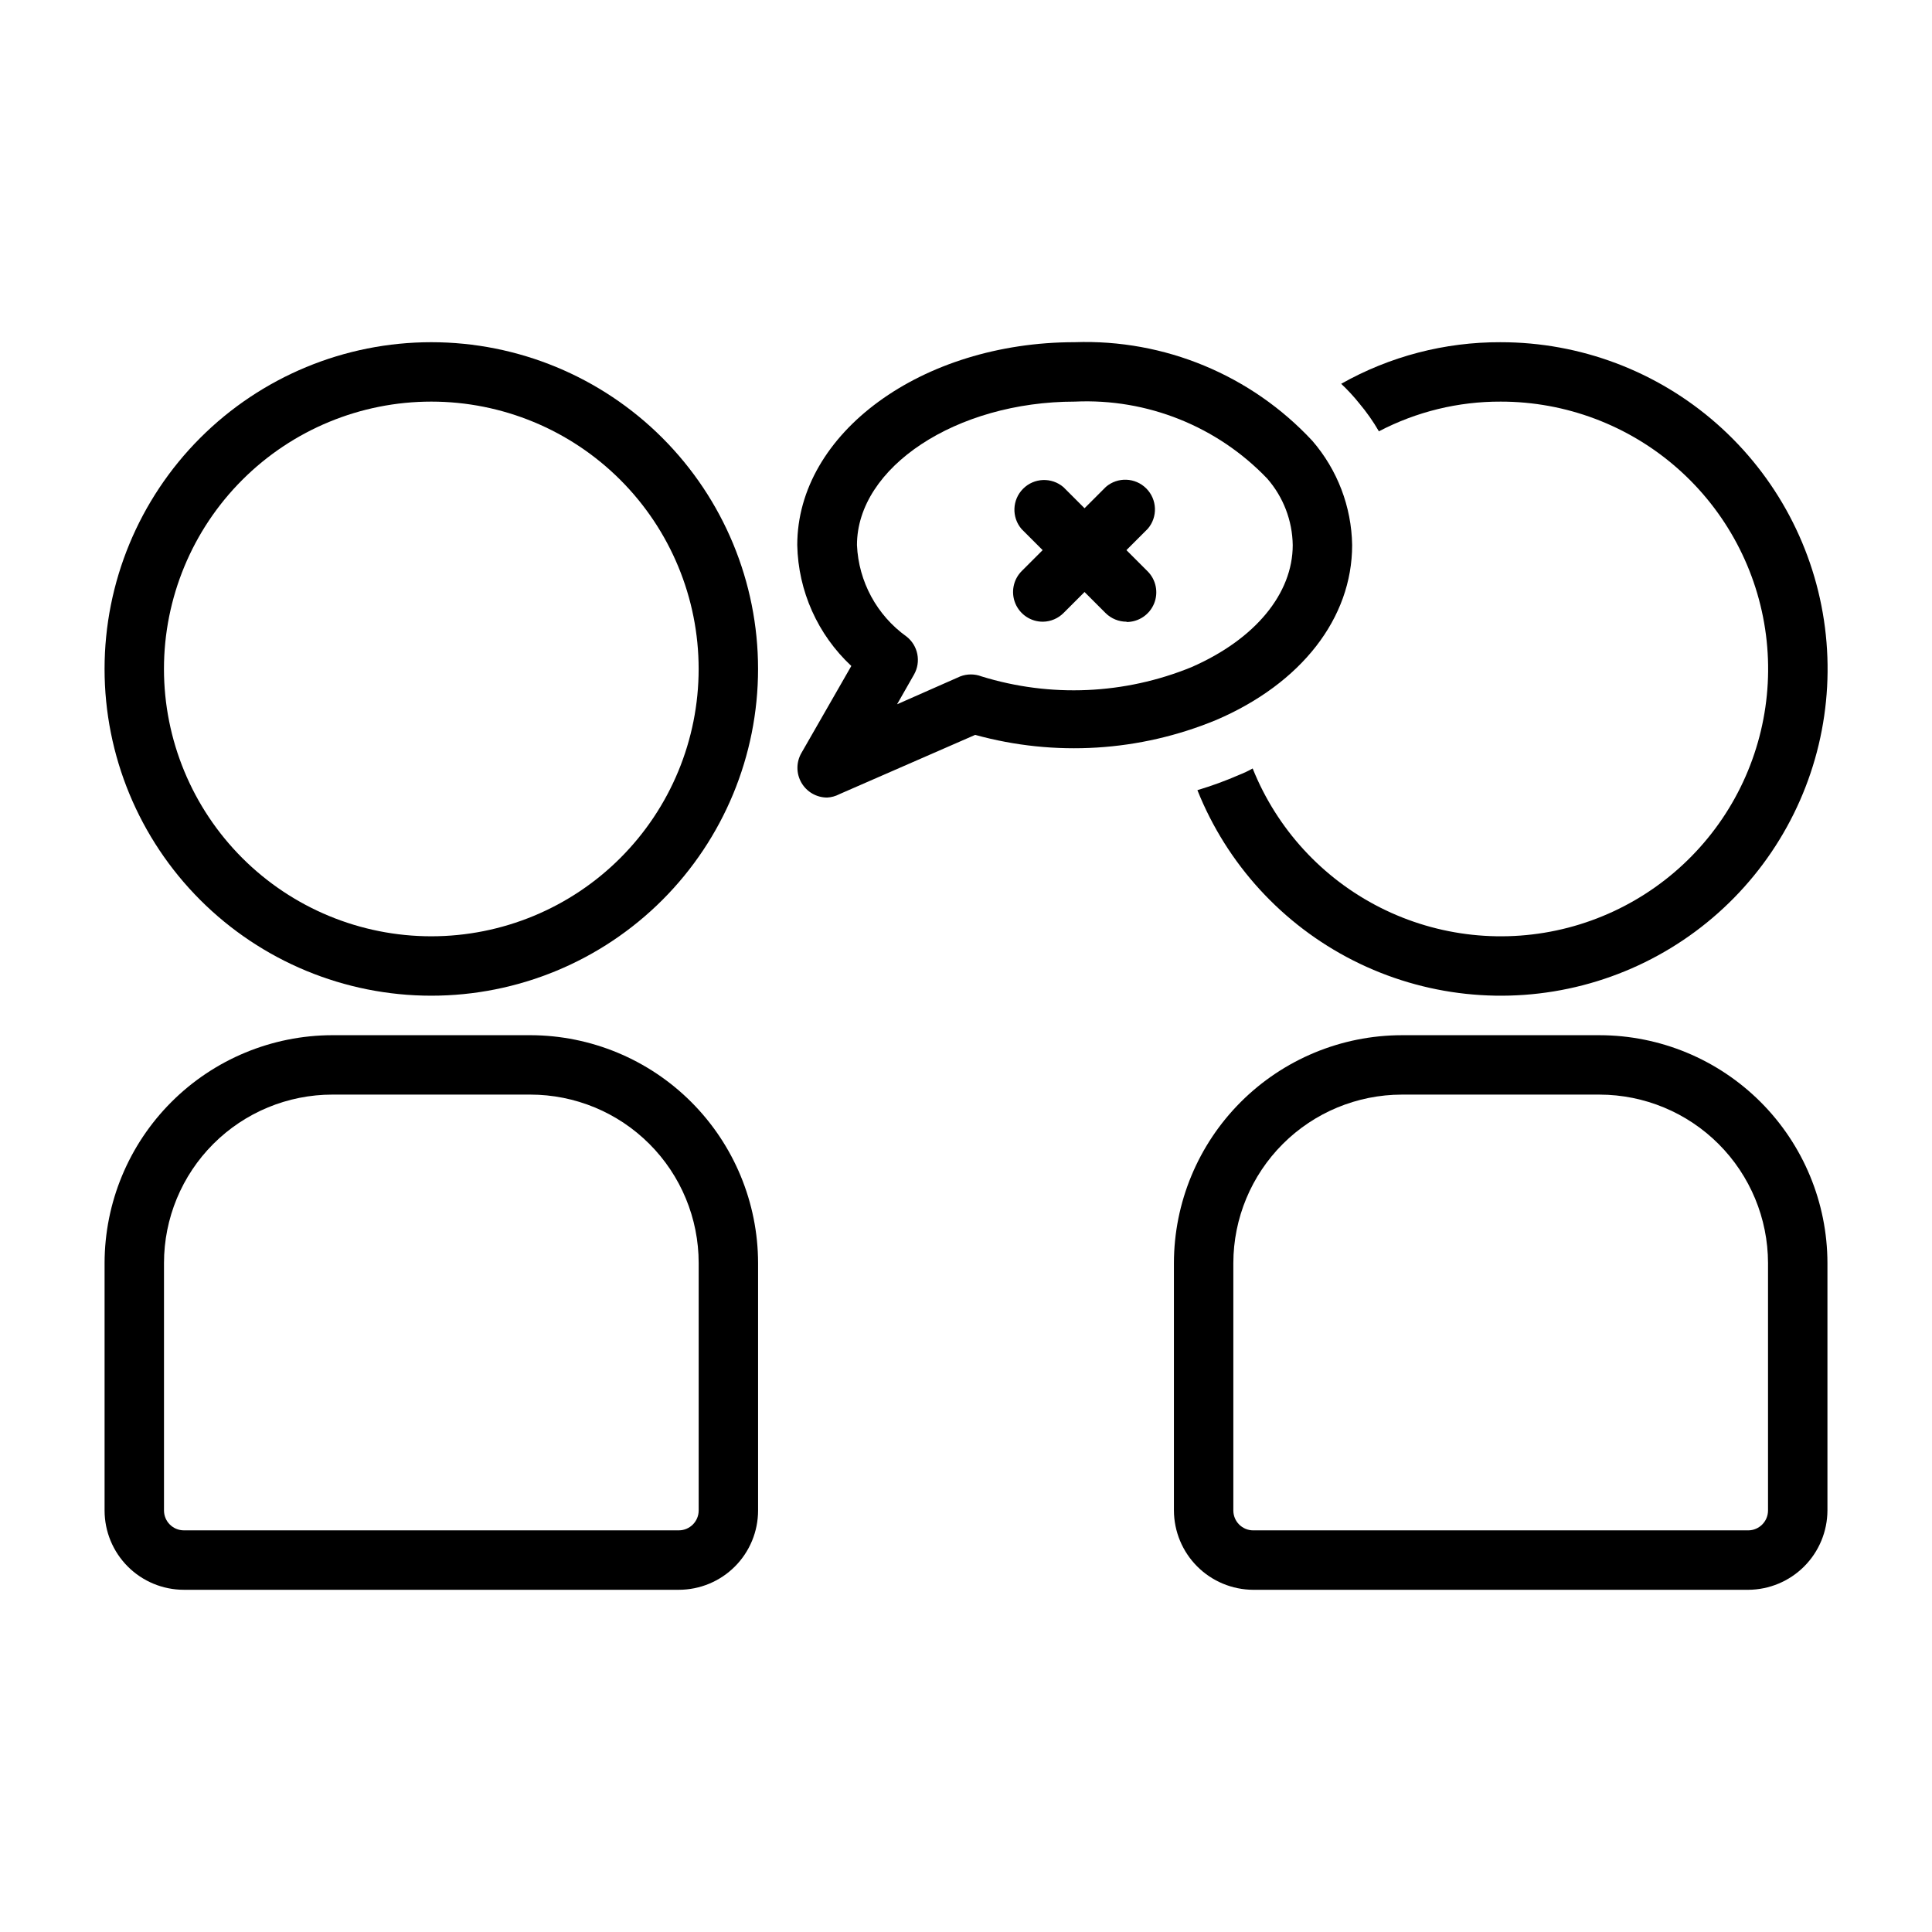
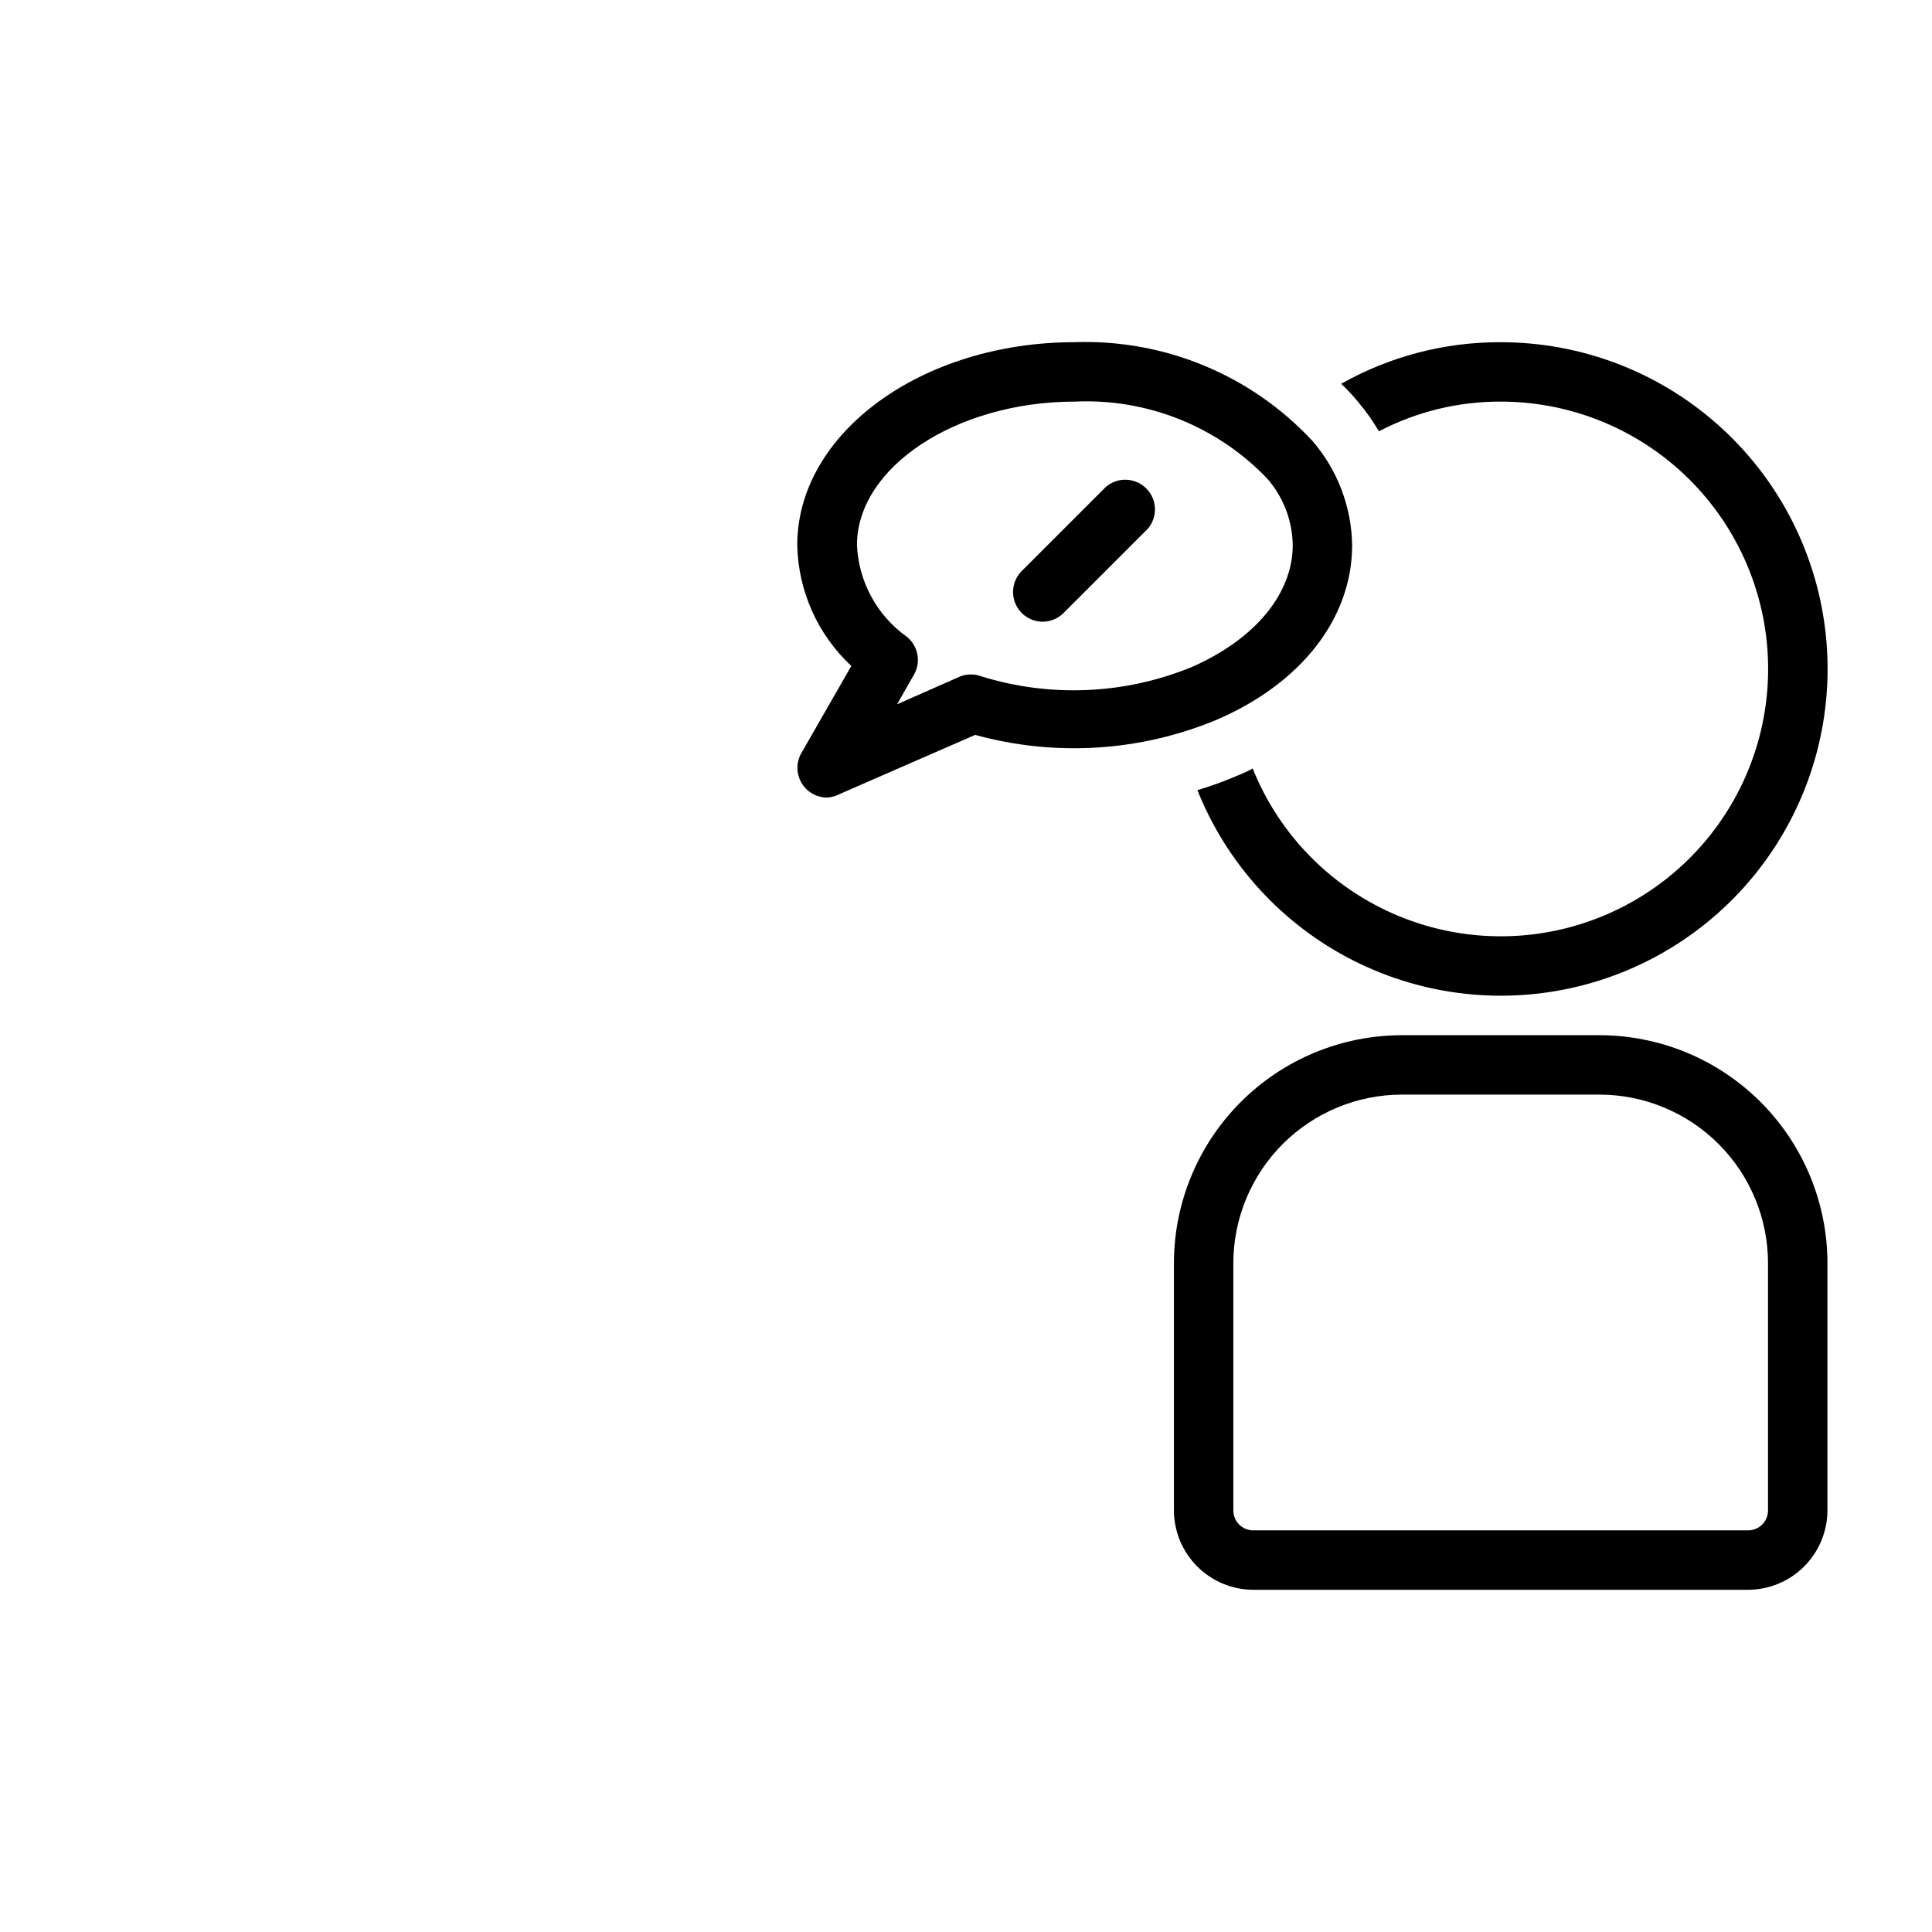
<svg xmlns="http://www.w3.org/2000/svg" fill="#000000" width="800px" height="800px" version="1.1" viewBox="144 144 512 512">
  <g>
-     <path d="m258.3 407.87c-22.965 0-44.988-9.125-61.23-25.363-16.238-16.238-25.359-38.266-25.359-61.23s9.121-44.988 25.359-61.23c16.242-16.238 38.266-25.359 61.23-25.359 22.969 0 44.992 9.121 61.23 25.359 16.238 16.242 25.363 38.266 25.363 61.23s-9.125 44.992-25.363 61.23c-16.238 16.238-38.262 25.363-61.23 25.363zm0-157.44c-18.789 0-36.809 7.465-50.098 20.75-13.285 13.289-20.75 31.309-20.75 50.098 0 18.793 7.465 36.812 20.75 50.098 13.289 13.289 31.309 20.75 50.098 20.75 18.793 0 36.812-7.461 50.098-20.75 13.289-13.285 20.75-31.305 20.75-50.098 0-18.789-7.461-36.809-20.75-50.098-13.285-13.285-31.305-20.75-50.098-20.75z" />
-     <path d="m323.88 565.31h-131.15c-5.574 0-10.918-2.215-14.859-6.156-3.941-3.941-6.156-9.289-6.156-14.863v-65.574c0.02-16.008 6.387-31.352 17.707-42.672 11.316-11.316 26.664-17.688 42.672-17.707h52.508-0.004c15.996 0.043 31.32 6.418 42.621 17.734 11.301 11.316 17.66 26.652 17.68 42.645v65.574c0 5.574-2.215 10.922-6.156 14.863-3.941 3.941-9.289 6.156-14.863 6.156zm-91.785-131.23c-11.84 0-23.191 4.699-31.562 13.07s-13.074 19.727-13.074 31.562v65.574c0 2.914 2.363 5.273 5.273 5.273h131.15c2.914 0 5.273-2.359 5.273-5.273v-65.574c0-11.836-4.699-23.191-13.07-31.562s-19.723-13.07-31.562-13.07z" />
    <path d="m363.23 355.36c-2.816 0.012-5.426-1.484-6.84-3.922-1.414-2.438-1.418-5.445-0.008-7.887l13.227-23.066v0.004c-8.914-8.305-14.082-19.863-14.328-32.039 0-29.676 32.984-53.766 73.523-53.766 23.789-0.828 46.766 8.707 62.977 26.133 6.652 7.688 10.387 17.469 10.551 27.633 0 19.363-13.461 36.684-36.055 46.367v-0.004c-20.25 8.379-42.715 9.766-63.844 3.938l-36.055 15.742 0.004 0.004c-0.98 0.504-2.051 0.797-3.152 0.863zm65.656-104.93c-31.488 0-57.781 17.398-57.781 38.023 0.422 9.672 5.269 18.613 13.145 24.246 3.059 2.41 3.894 6.691 1.969 10.074l-4.488 7.871 16.766-7.398h0.004c1.801-0.684 3.789-0.684 5.59 0 18.273 5.656 37.945 4.797 55.652-2.441 16.926-7.398 26.844-19.52 26.844-32.352-0.094-6.496-2.492-12.746-6.769-17.633-13.234-13.836-31.805-21.27-50.93-20.391z" />
    <path d="m541.7 234.69c-14.809-0.059-29.379 3.738-42.273 11.02 1.723 1.617 3.324 3.352 4.801 5.195 1.945 2.312 3.684 4.789 5.195 7.398 9.961-5.207 21.039-7.91 32.277-7.871 17.234-0.008 33.883 6.269 46.824 17.656 12.938 11.383 21.285 27.098 23.477 44.191 2.188 17.098-1.93 34.406-11.582 48.684-9.656 14.277-24.184 24.547-40.863 28.887-16.684 4.336-34.371 2.445-49.758-5.324-15.387-7.766-27.414-20.875-33.828-36.875-1.117 0.633-2.273 1.184-3.465 1.652-3.641 1.59-7.375 2.957-11.18 4.094 7.816 19.57 22.504 35.621 41.305 45.141 18.801 9.516 40.426 11.852 60.828 6.566 20.398-5.281 38.172-17.824 49.988-35.277 11.812-17.449 16.859-38.609 14.191-59.512-2.668-20.906-12.871-40.117-28.691-54.039-15.82-13.922-36.172-21.598-57.246-21.586z" />
    <path d="m567.91 418.34h-52.43c-16.008 0.02-31.352 6.391-42.672 17.707-11.316 11.32-17.684 26.664-17.707 42.672v65.574c0.023 5.566 2.242 10.902 6.18 14.84s9.273 6.156 14.84 6.18h131.15c5.566-0.023 10.902-2.242 14.84-6.18s6.156-9.273 6.18-14.84v-65.574c-0.023-16.008-6.391-31.352-17.711-42.672-11.316-11.316-26.664-17.688-42.668-17.707zm44.633 125.95c0 2.914-2.359 5.273-5.273 5.273h-131.15c-2.914 0-5.273-2.359-5.273-5.273v-65.574c0.02-11.832 4.731-23.172 13.094-31.539 8.367-8.367 19.707-13.074 31.539-13.094h52.43c11.828 0.02 23.172 4.727 31.535 13.094 8.367 8.367 13.078 19.707 13.098 31.539z" />
-     <path d="m442.59 308.76c-2.094 0.012-4.102-0.809-5.59-2.281l-22.277-22.277v-0.004c-2.676-3.121-2.496-7.777 0.414-10.684 2.906-2.91 7.562-3.09 10.688-0.414l22.277 22.277c2.269 2.254 2.953 5.656 1.727 8.609-1.227 2.953-4.117 4.871-7.316 4.852z" />
    <path d="m420.39 308.76c-3.199 0.02-6.09-1.898-7.316-4.852-1.227-2.957-0.543-6.359 1.727-8.609l22.277-22.277c3.125-2.676 7.781-2.496 10.688 0.414 2.91 2.906 3.09 7.562 0.414 10.684l-22.277 22.277c-1.453 1.484-3.434 2.332-5.512 2.363z" />
  </g>
</svg>